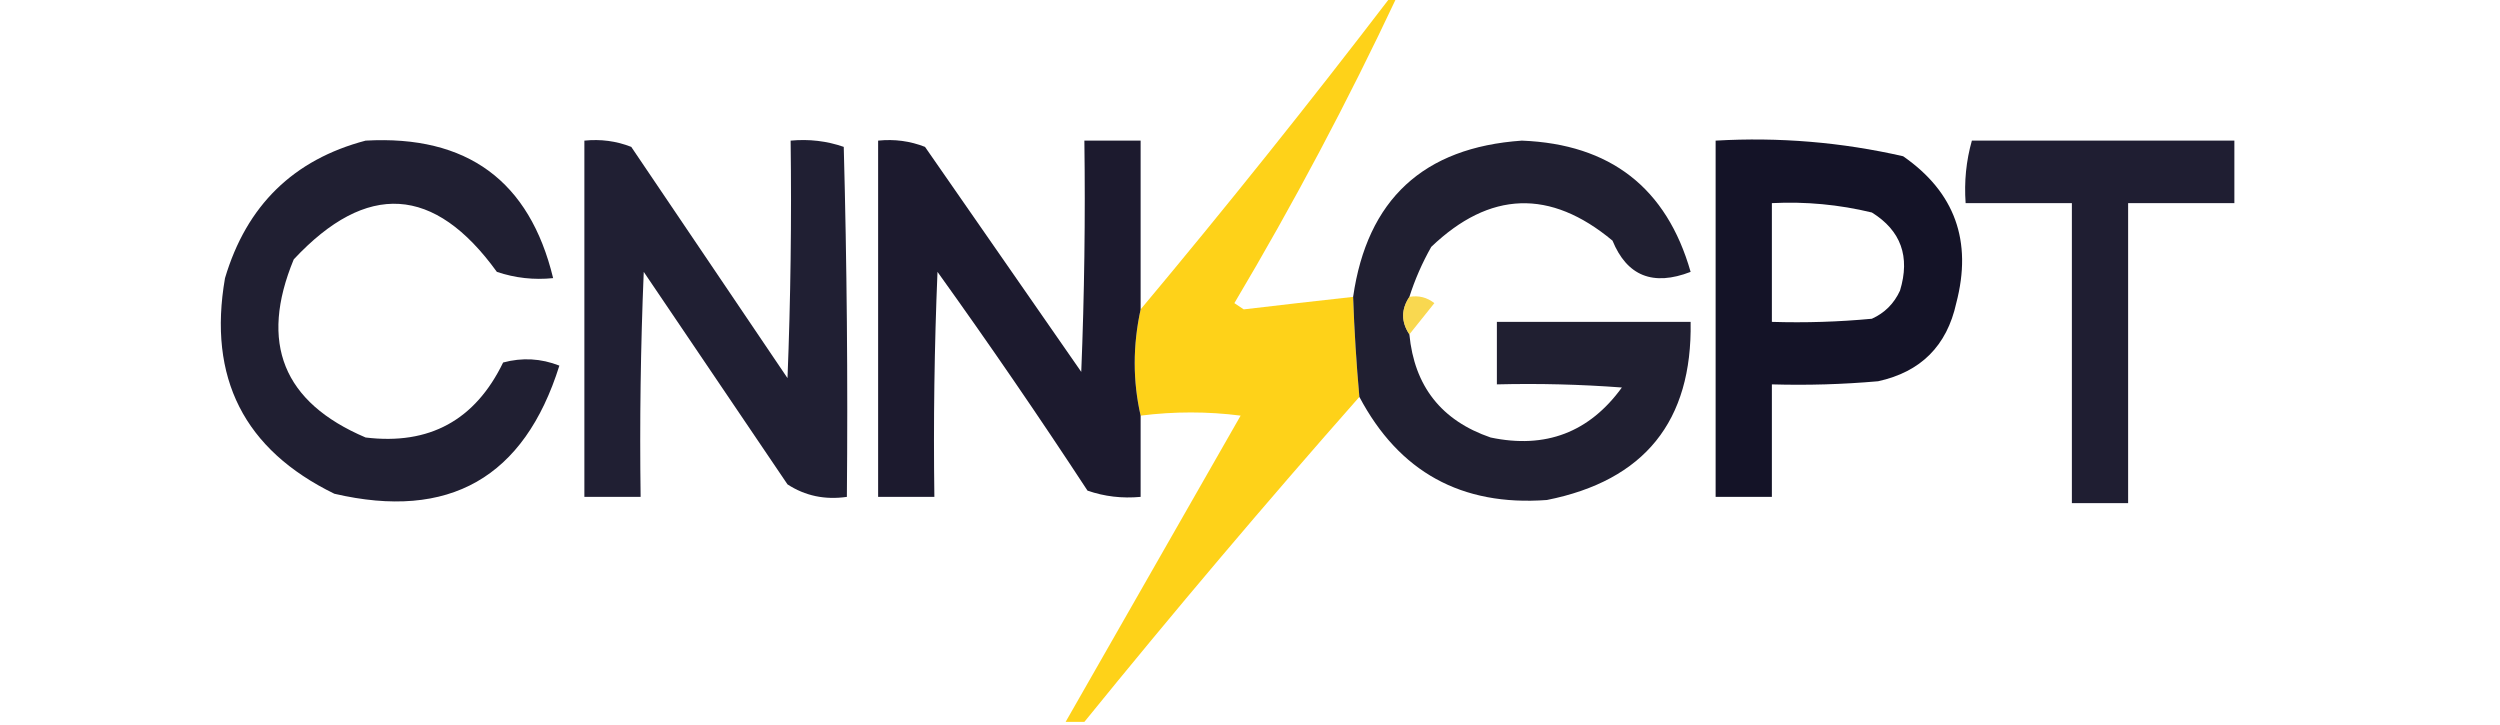
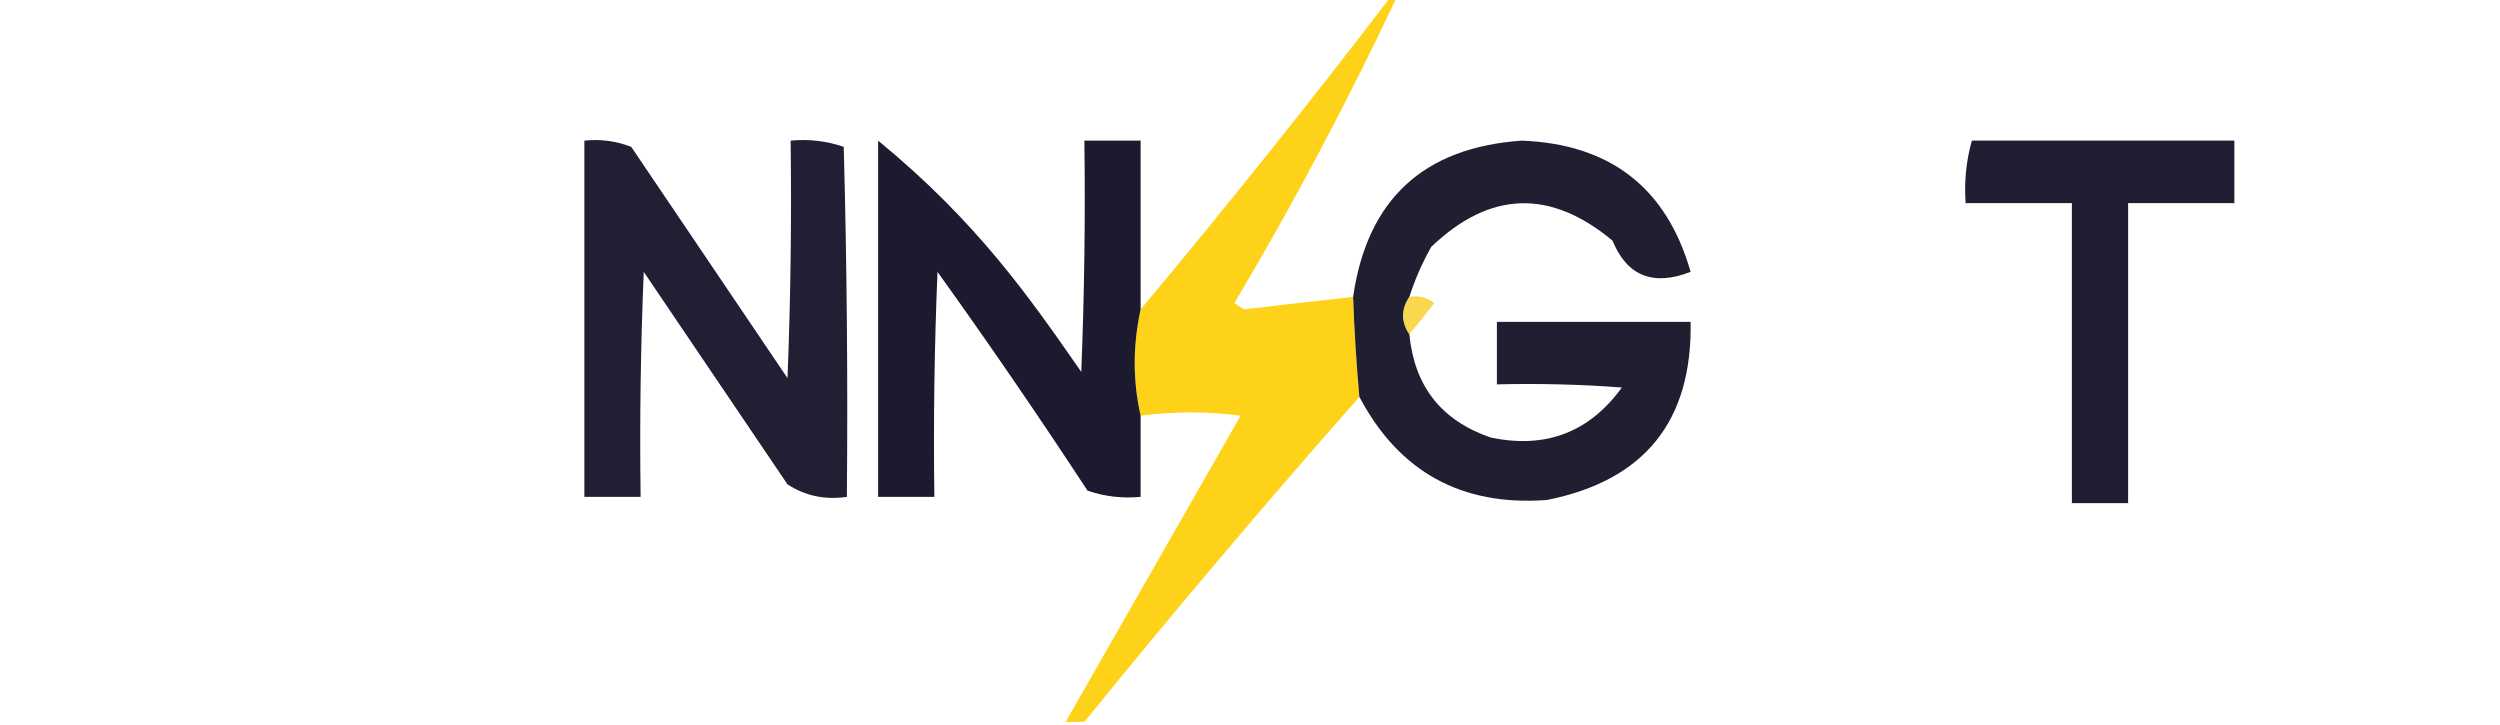
<svg xmlns="http://www.w3.org/2000/svg" version="1.1" width="400px" height="116px" style="shape-rendering:geometricPrecision; text-rendering:geometricPrecision; image-rendering:optimizeQuality; fill-rule:evenodd; clip-rule:evenodd">
  <g>
    <path style="opacity:0.91" fill="#fdcd03" d="M 222.5,-0.5 C 222.833,-0.5 223.167,-0.5 223.5,-0.5C 215.643,16.212 206.976,32.545 197.5,48.5C 198,48.833 198.5,49.167 199,49.5C 204.844,48.809 210.677,48.143 216.5,47.5C 216.687,52.845 217.02,58.178 217.5,63.5C 202.487,80.515 187.821,97.848 173.5,115.5C 172.5,115.5 171.5,115.5 170.5,115.5C 179.806,99.184 189.139,82.85 198.5,66.5C 193.208,65.823 187.874,65.823 182.5,66.5C 181.238,60.963 181.238,55.297 182.5,49.5C 196.183,33.146 209.516,16.48 222.5,-0.5 Z" />
  </g>
  <g>
    <path style="opacity:0.885" fill="#040319" d="M 93.5,22.5 C 96.119,22.232 98.619,22.565 101,23.5C 109.333,35.833 117.667,48.167 126,60.5C 126.5,47.838 126.667,35.171 126.5,22.5C 129.448,22.223 132.281,22.556 135,23.5C 135.5,42.164 135.667,60.83 135.5,79.5C 131.993,80.007 128.826,79.34 126,77.5C 118.333,66.167 110.667,54.833 103,43.5C 102.5,55.495 102.333,67.495 102.5,79.5C 99.5,79.5 96.5,79.5 93.5,79.5C 93.5,60.5 93.5,41.5 93.5,22.5 Z" />
  </g>
  <g>
-     <path style="opacity:0.905" fill="#050319" d="M 182.5,49.5 C 181.238,55.297 181.238,60.963 182.5,66.5C 182.5,70.833 182.5,75.167 182.5,79.5C 179.552,79.777 176.719,79.444 174,78.5C 166.247,66.66 158.247,54.993 150,43.5C 149.5,55.495 149.333,67.495 149.5,79.5C 146.5,79.5 143.5,79.5 140.5,79.5C 140.5,60.5 140.5,41.5 140.5,22.5C 143.119,22.232 145.619,22.565 148,23.5C 156.333,35.5 164.667,47.5 173,59.5C 173.5,47.171 173.667,34.838 173.5,22.5C 176.5,22.5 179.5,22.5 182.5,22.5C 182.5,31.5 182.5,40.5 182.5,49.5 Z" />
+     <path style="opacity:0.905" fill="#050319" d="M 182.5,49.5 C 181.238,55.297 181.238,60.963 182.5,66.5C 182.5,70.833 182.5,75.167 182.5,79.5C 179.552,79.777 176.719,79.444 174,78.5C 166.247,66.66 158.247,54.993 150,43.5C 149.5,55.495 149.333,67.495 149.5,79.5C 146.5,79.5 143.5,79.5 140.5,79.5C 140.5,60.5 140.5,41.5 140.5,22.5C 156.333,35.5 164.667,47.5 173,59.5C 173.5,47.171 173.667,34.838 173.5,22.5C 176.5,22.5 179.5,22.5 182.5,22.5C 182.5,31.5 182.5,40.5 182.5,49.5 Z" />
  </g>
  <g>
-     <path style="opacity:0.886" fill="#040318" d="M 58.5,22.5 C 74.733,21.595 84.733,28.928 88.5,44.5C 85.428,44.817 82.428,44.484 79.5,43.5C 69.505,29.669 58.672,29.002 47,41.5C 41.458,54.886 45.291,64.385 58.5,70C 68.69,71.238 76.024,67.238 80.5,58C 83.554,57.179 86.554,57.345 89.5,58.5C 83.867,76.439 71.867,83.272 53.5,79C 39.062,71.959 33.229,60.459 36,44.5C 39.455,32.876 46.955,25.543 58.5,22.5 Z" />
-   </g>
+     </g>
  <g>
    <path style="opacity:0.89" fill="#050418" d="M 225.5,47.5 C 224.167,49.5 224.167,51.5 225.5,53.5C 226.297,61.796 230.631,67.296 238.5,70C 247.285,71.852 254.285,69.185 259.5,62C 252.842,61.5 246.175,61.334 239.5,61.5C 239.5,58.167 239.5,54.833 239.5,51.5C 249.833,51.5 260.167,51.5 270.5,51.5C 270.778,67.39 263.112,76.89 247.5,80C 233.856,81.013 223.856,75.513 217.5,63.5C 217.02,58.178 216.687,52.845 216.5,47.5C 218.744,31.924 227.744,23.591 243.5,22.5C 257.655,23.058 266.655,30.058 270.5,43.5C 264.489,45.828 260.322,44.161 258,38.5C 248.034,30.204 238.368,30.538 229,39.5C 227.546,42.071 226.38,44.738 225.5,47.5 Z" />
  </g>
  <g>
-     <path style="opacity:0.936" fill="#050419" d="M 274.5,22.5 C 284.647,21.915 294.647,22.748 304.5,25C 312.776,30.743 315.61,38.576 313,48.5C 311.5,55.333 307.333,59.5 300.5,61C 294.843,61.499 289.176,61.666 283.5,61.5C 283.5,67.5 283.5,73.5 283.5,79.5C 280.5,79.5 277.5,79.5 274.5,79.5C 274.5,60.5 274.5,41.5 274.5,22.5 Z M 283.5,32.5 C 288.913,32.229 294.246,32.729 299.5,34C 304.155,36.897 305.655,41.063 304,46.5C 303.052,48.57 301.552,50.07 299.5,51C 294.177,51.499 288.844,51.666 283.5,51.5C 283.5,45.167 283.5,38.833 283.5,32.5 Z" />
-   </g>
+     </g>
  <g>
    <path style="opacity:0.889" fill="#040319" d="M 315.5,22.5 C 329.5,22.5 343.5,22.5 357.5,22.5C 357.5,25.833 357.5,29.167 357.5,32.5C 351.833,32.5 346.167,32.5 340.5,32.5C 340.5,48.5 340.5,64.5 340.5,80.5C 337.5,80.5 334.5,80.5 331.5,80.5C 331.5,64.5 331.5,48.5 331.5,32.5C 325.833,32.5 320.167,32.5 314.5,32.5C 314.253,29.061 314.586,25.728 315.5,22.5 Z" />
  </g>
  <g>
    <path style="opacity:0.693" fill="#f6c703" d="M 225.5,47.5 C 226.978,47.238 228.311,47.571 229.5,48.5C 228.143,50.186 226.81,51.852 225.5,53.5C 224.167,51.5 224.167,49.5 225.5,47.5 Z" />
  </g>
</svg>